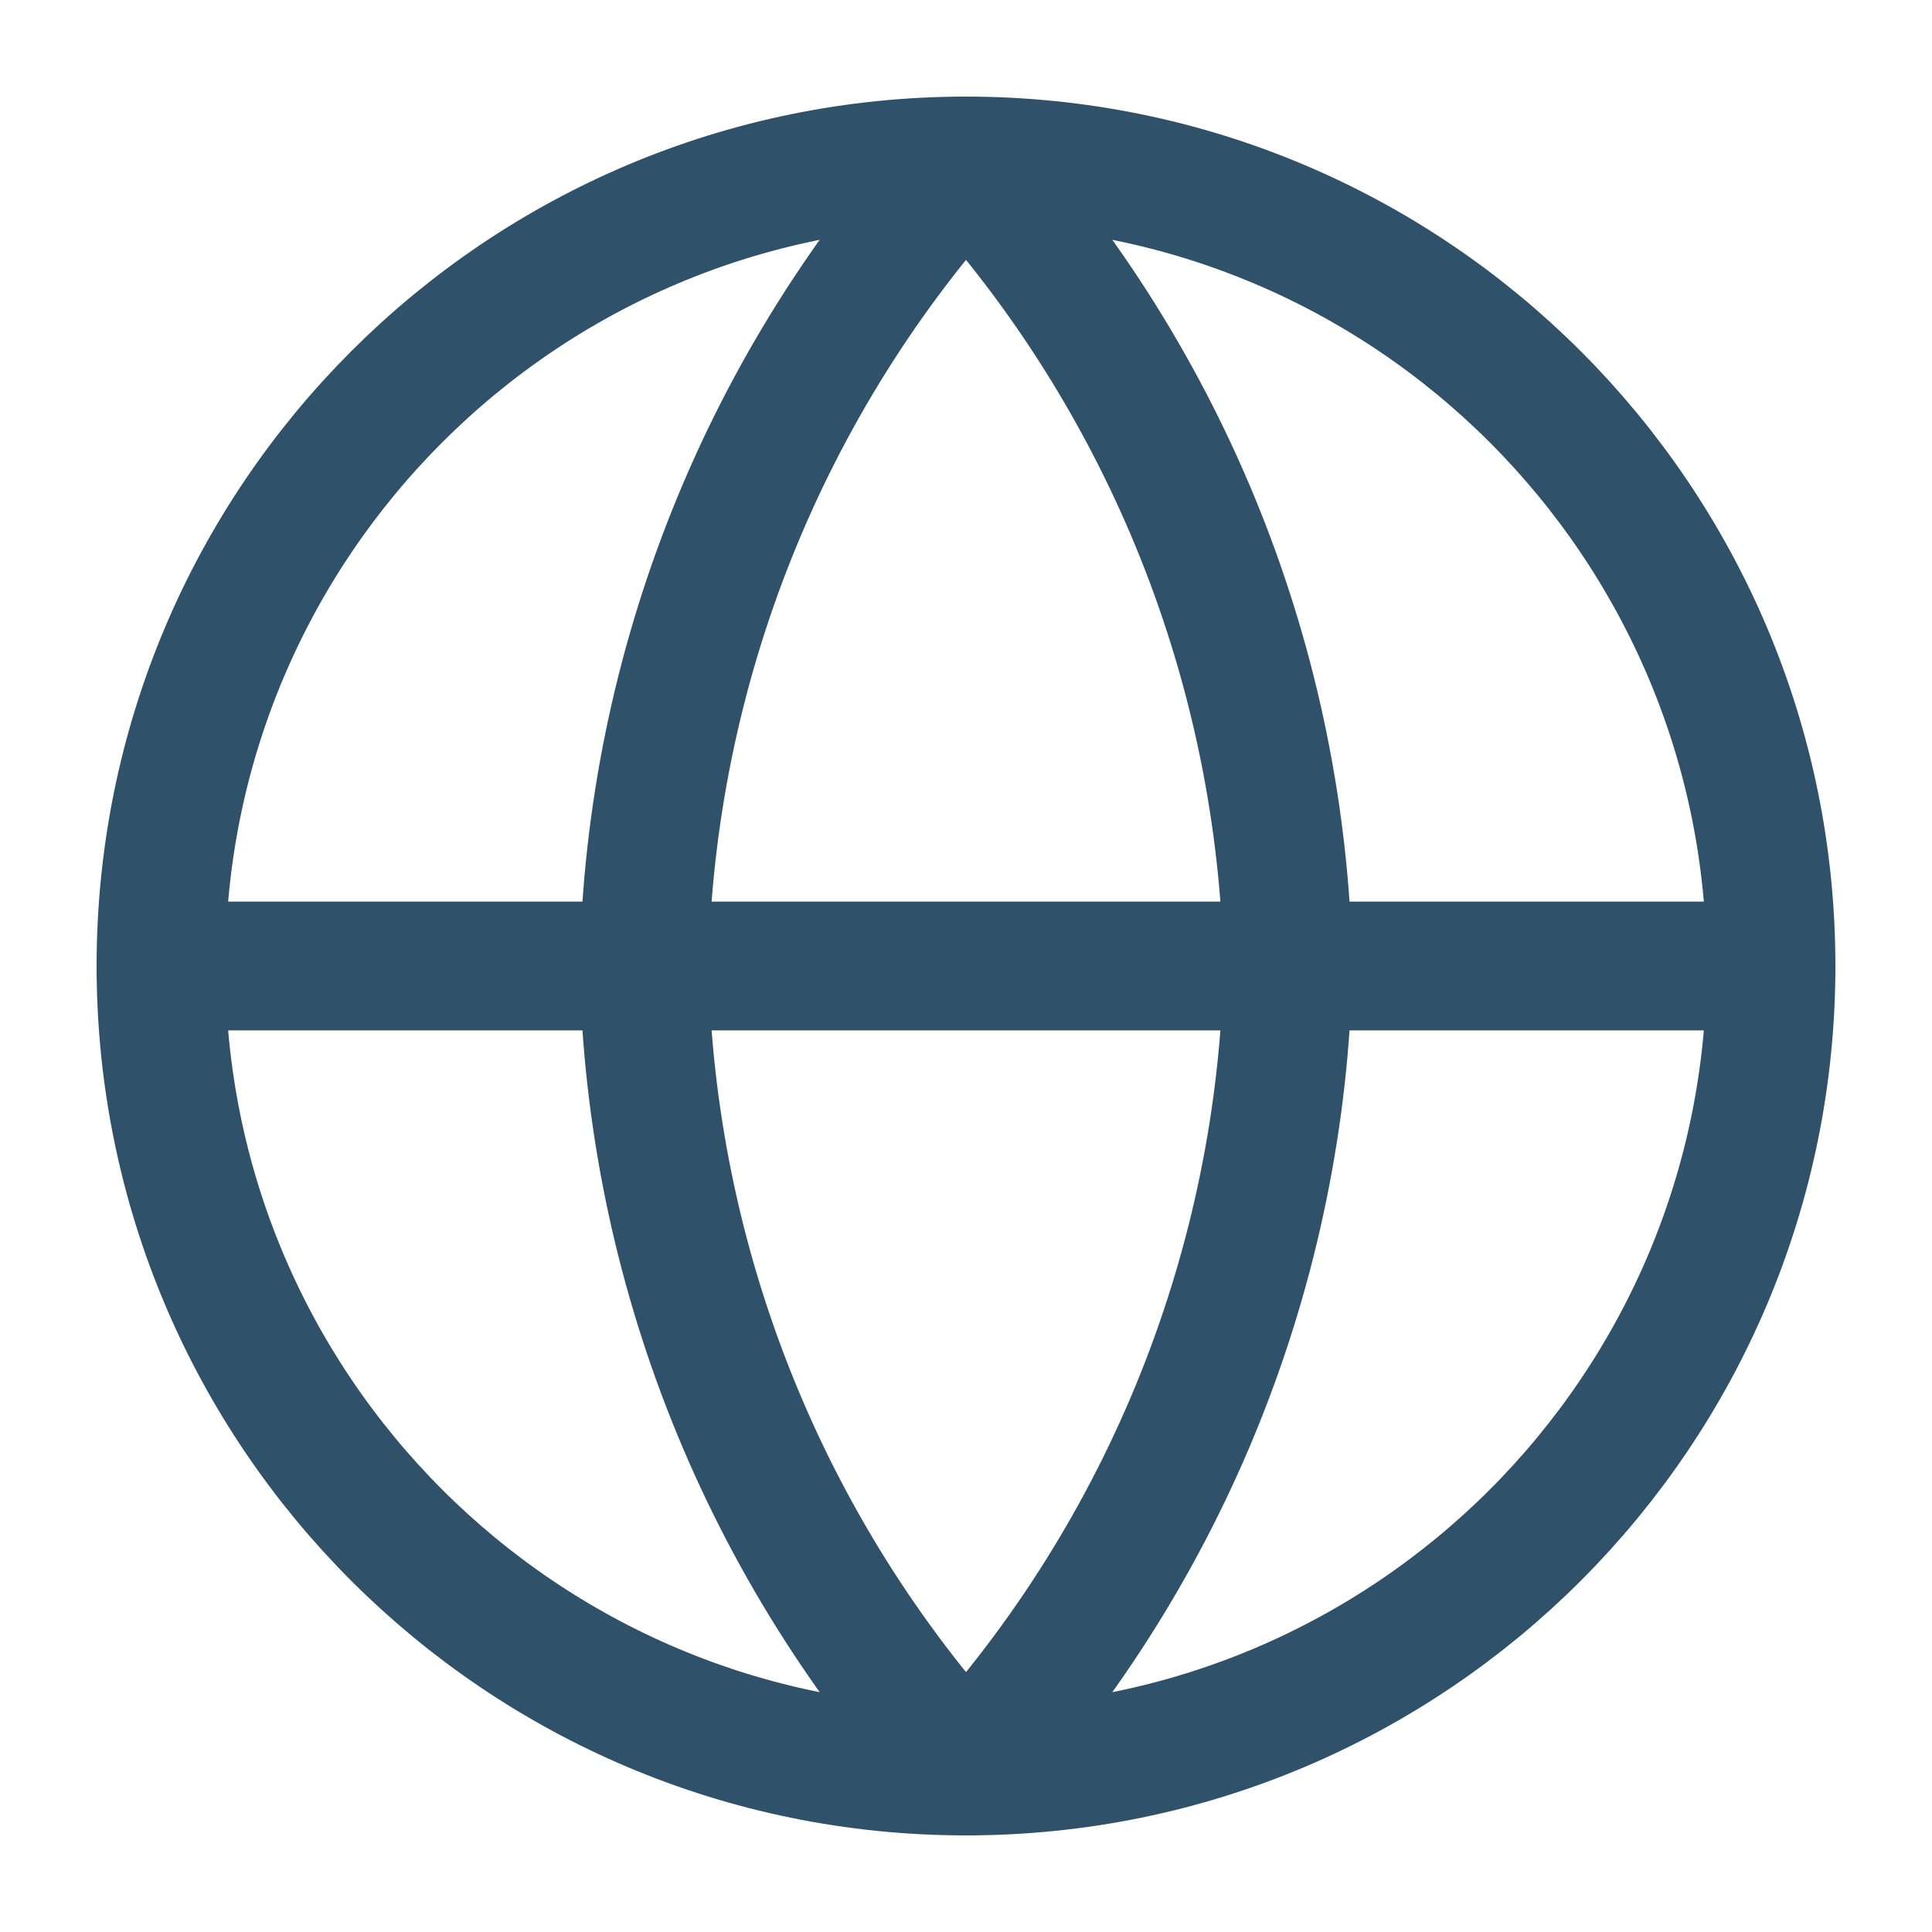
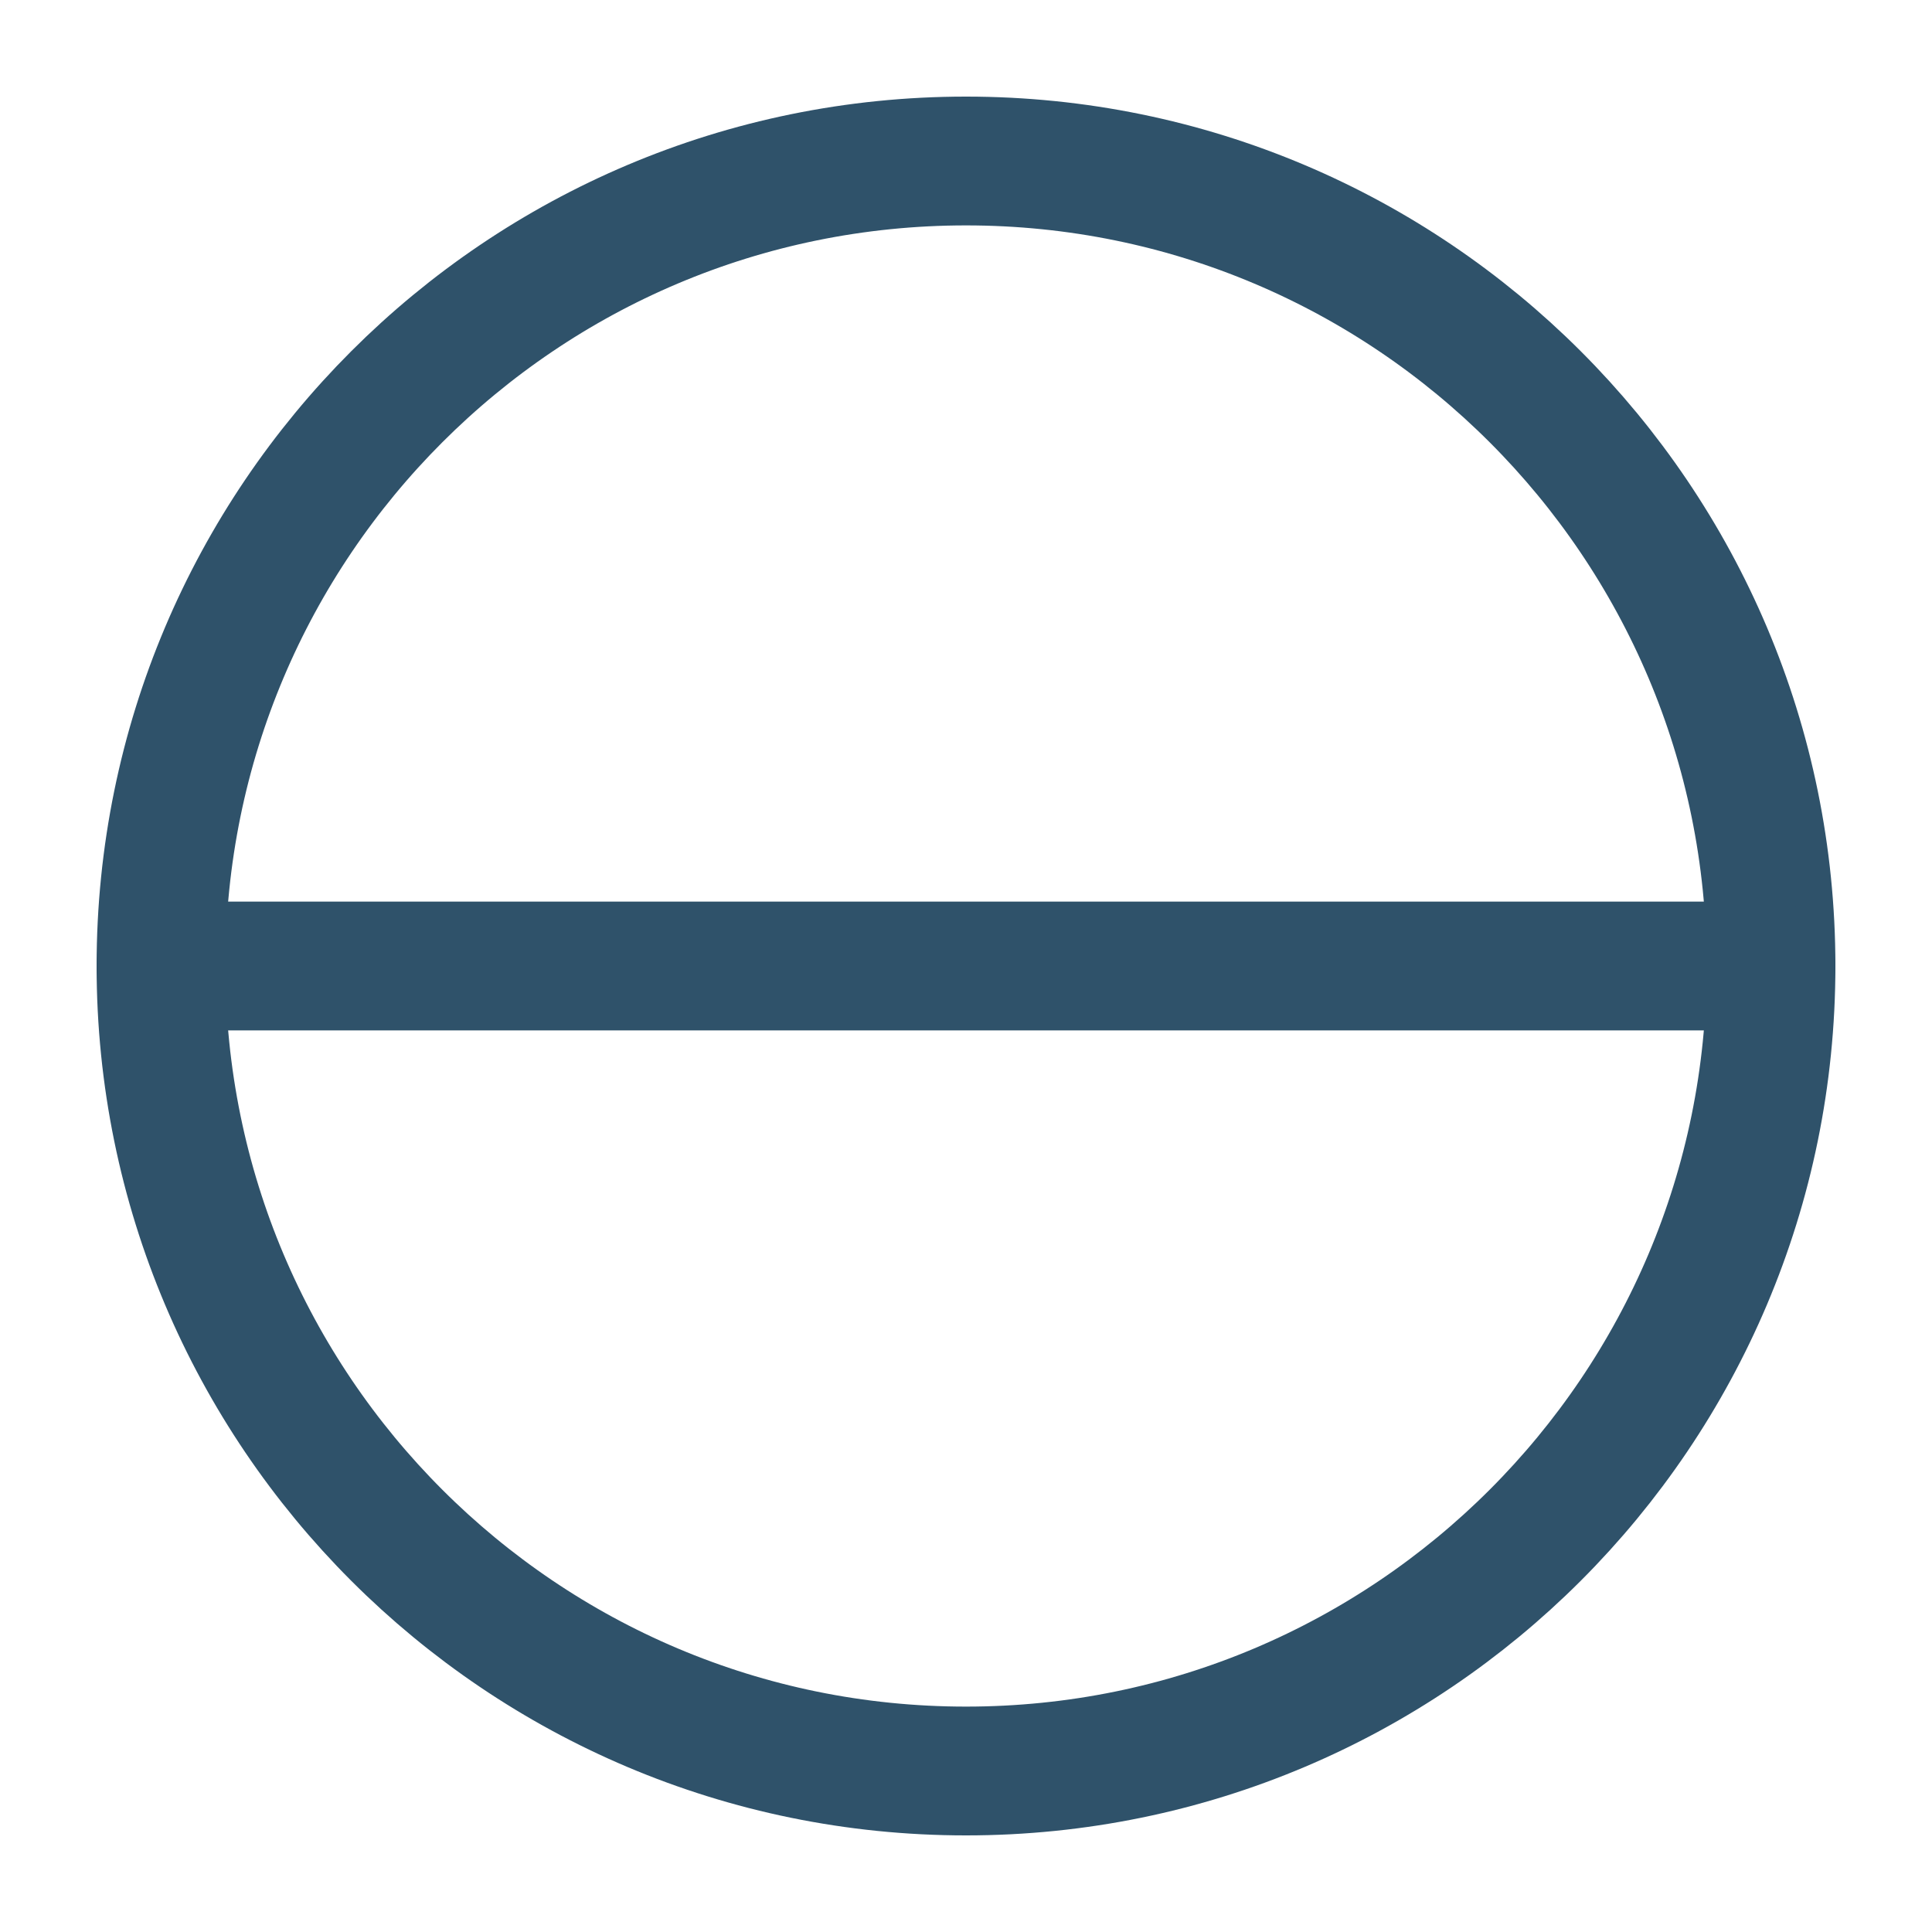
<svg xmlns="http://www.w3.org/2000/svg" width="15" height="15" viewBox="0 0 15 15" fill="none">
  <path d="M7.5 13.75C10.952 13.75 13.75 10.952 13.75 7.5C13.75 4.048 10.952 1.25 7.5 1.25C4.048 1.25 1.25 4.048 1.25 7.5C1.25 10.952 4.048 13.75 7.5 13.75Z" stroke="#2F526A" stroke-linecap="round" stroke-linejoin="round" />
  <path d="M1.25 7.5H13.75" stroke="#2F526A" stroke-linecap="round" stroke-linejoin="round" />
-   <path d="M7.5 1.25C9.063 2.961 9.952 5.183 10 7.5C9.952 9.817 9.063 12.039 7.5 13.75C5.937 12.039 5.048 9.817 5 7.5C5.048 5.183 5.937 2.961 7.5 1.25V1.25Z" stroke="#2F526A" stroke-linecap="round" stroke-linejoin="round" />
</svg>